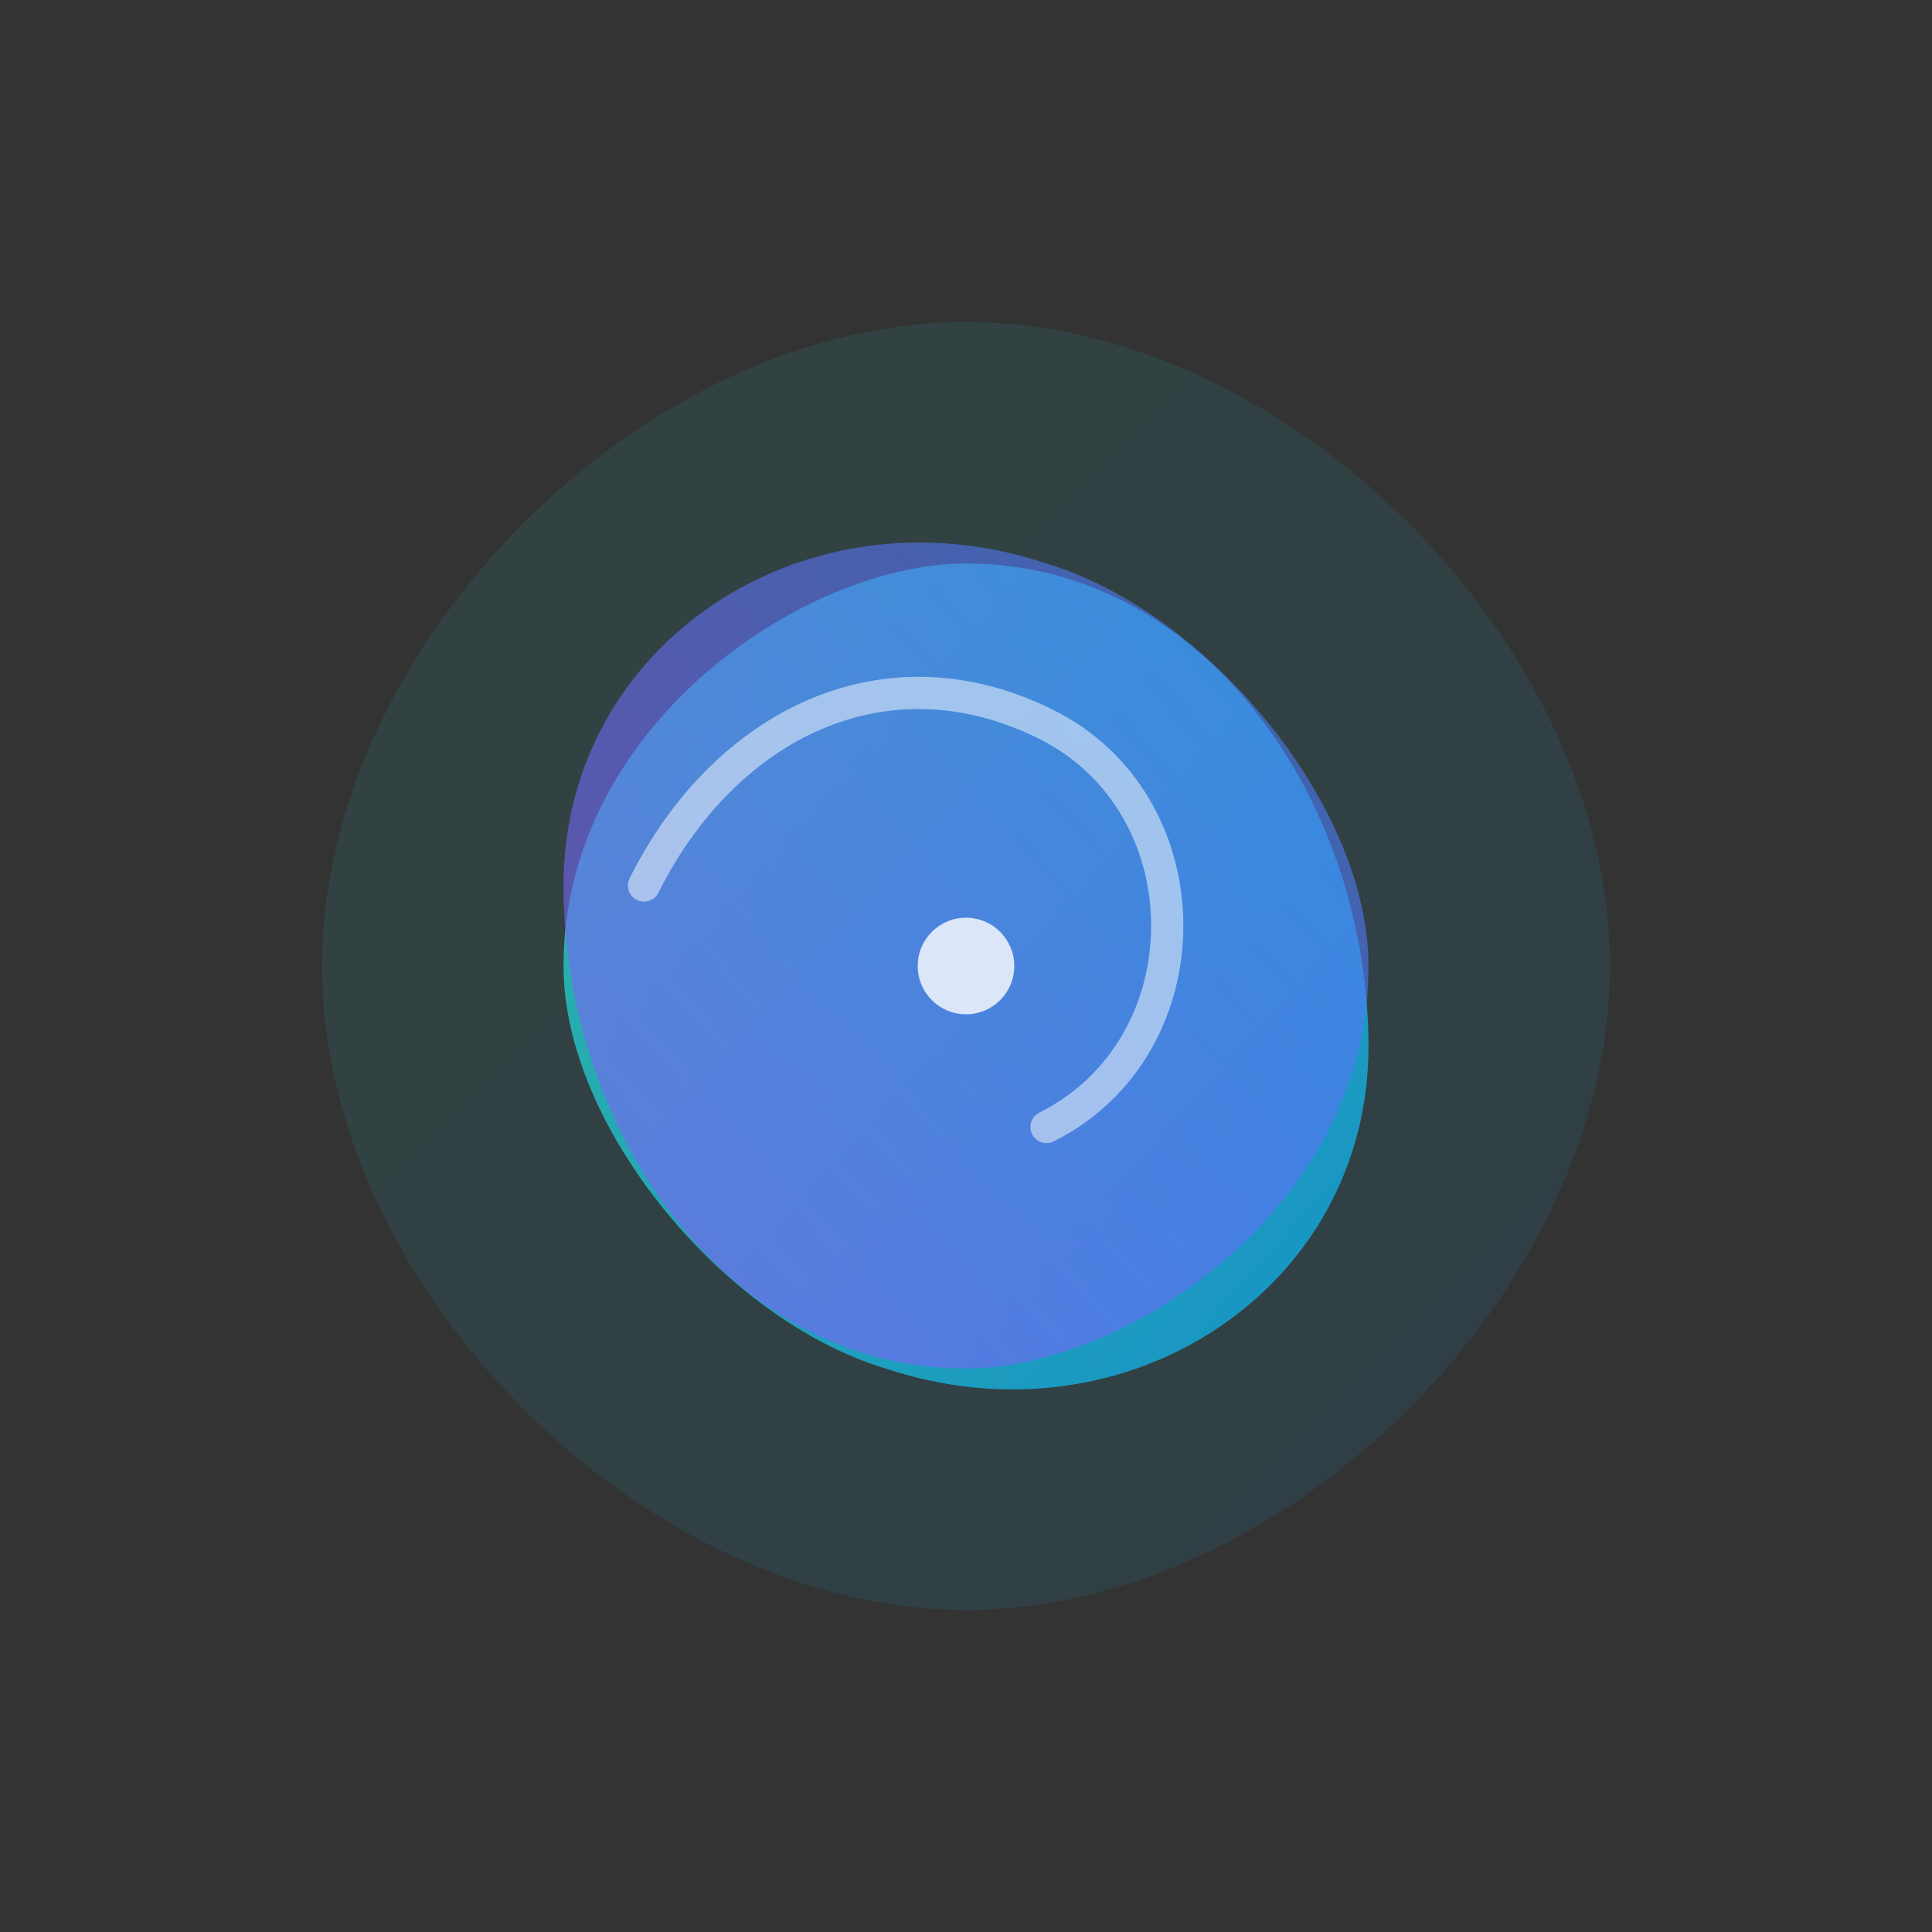
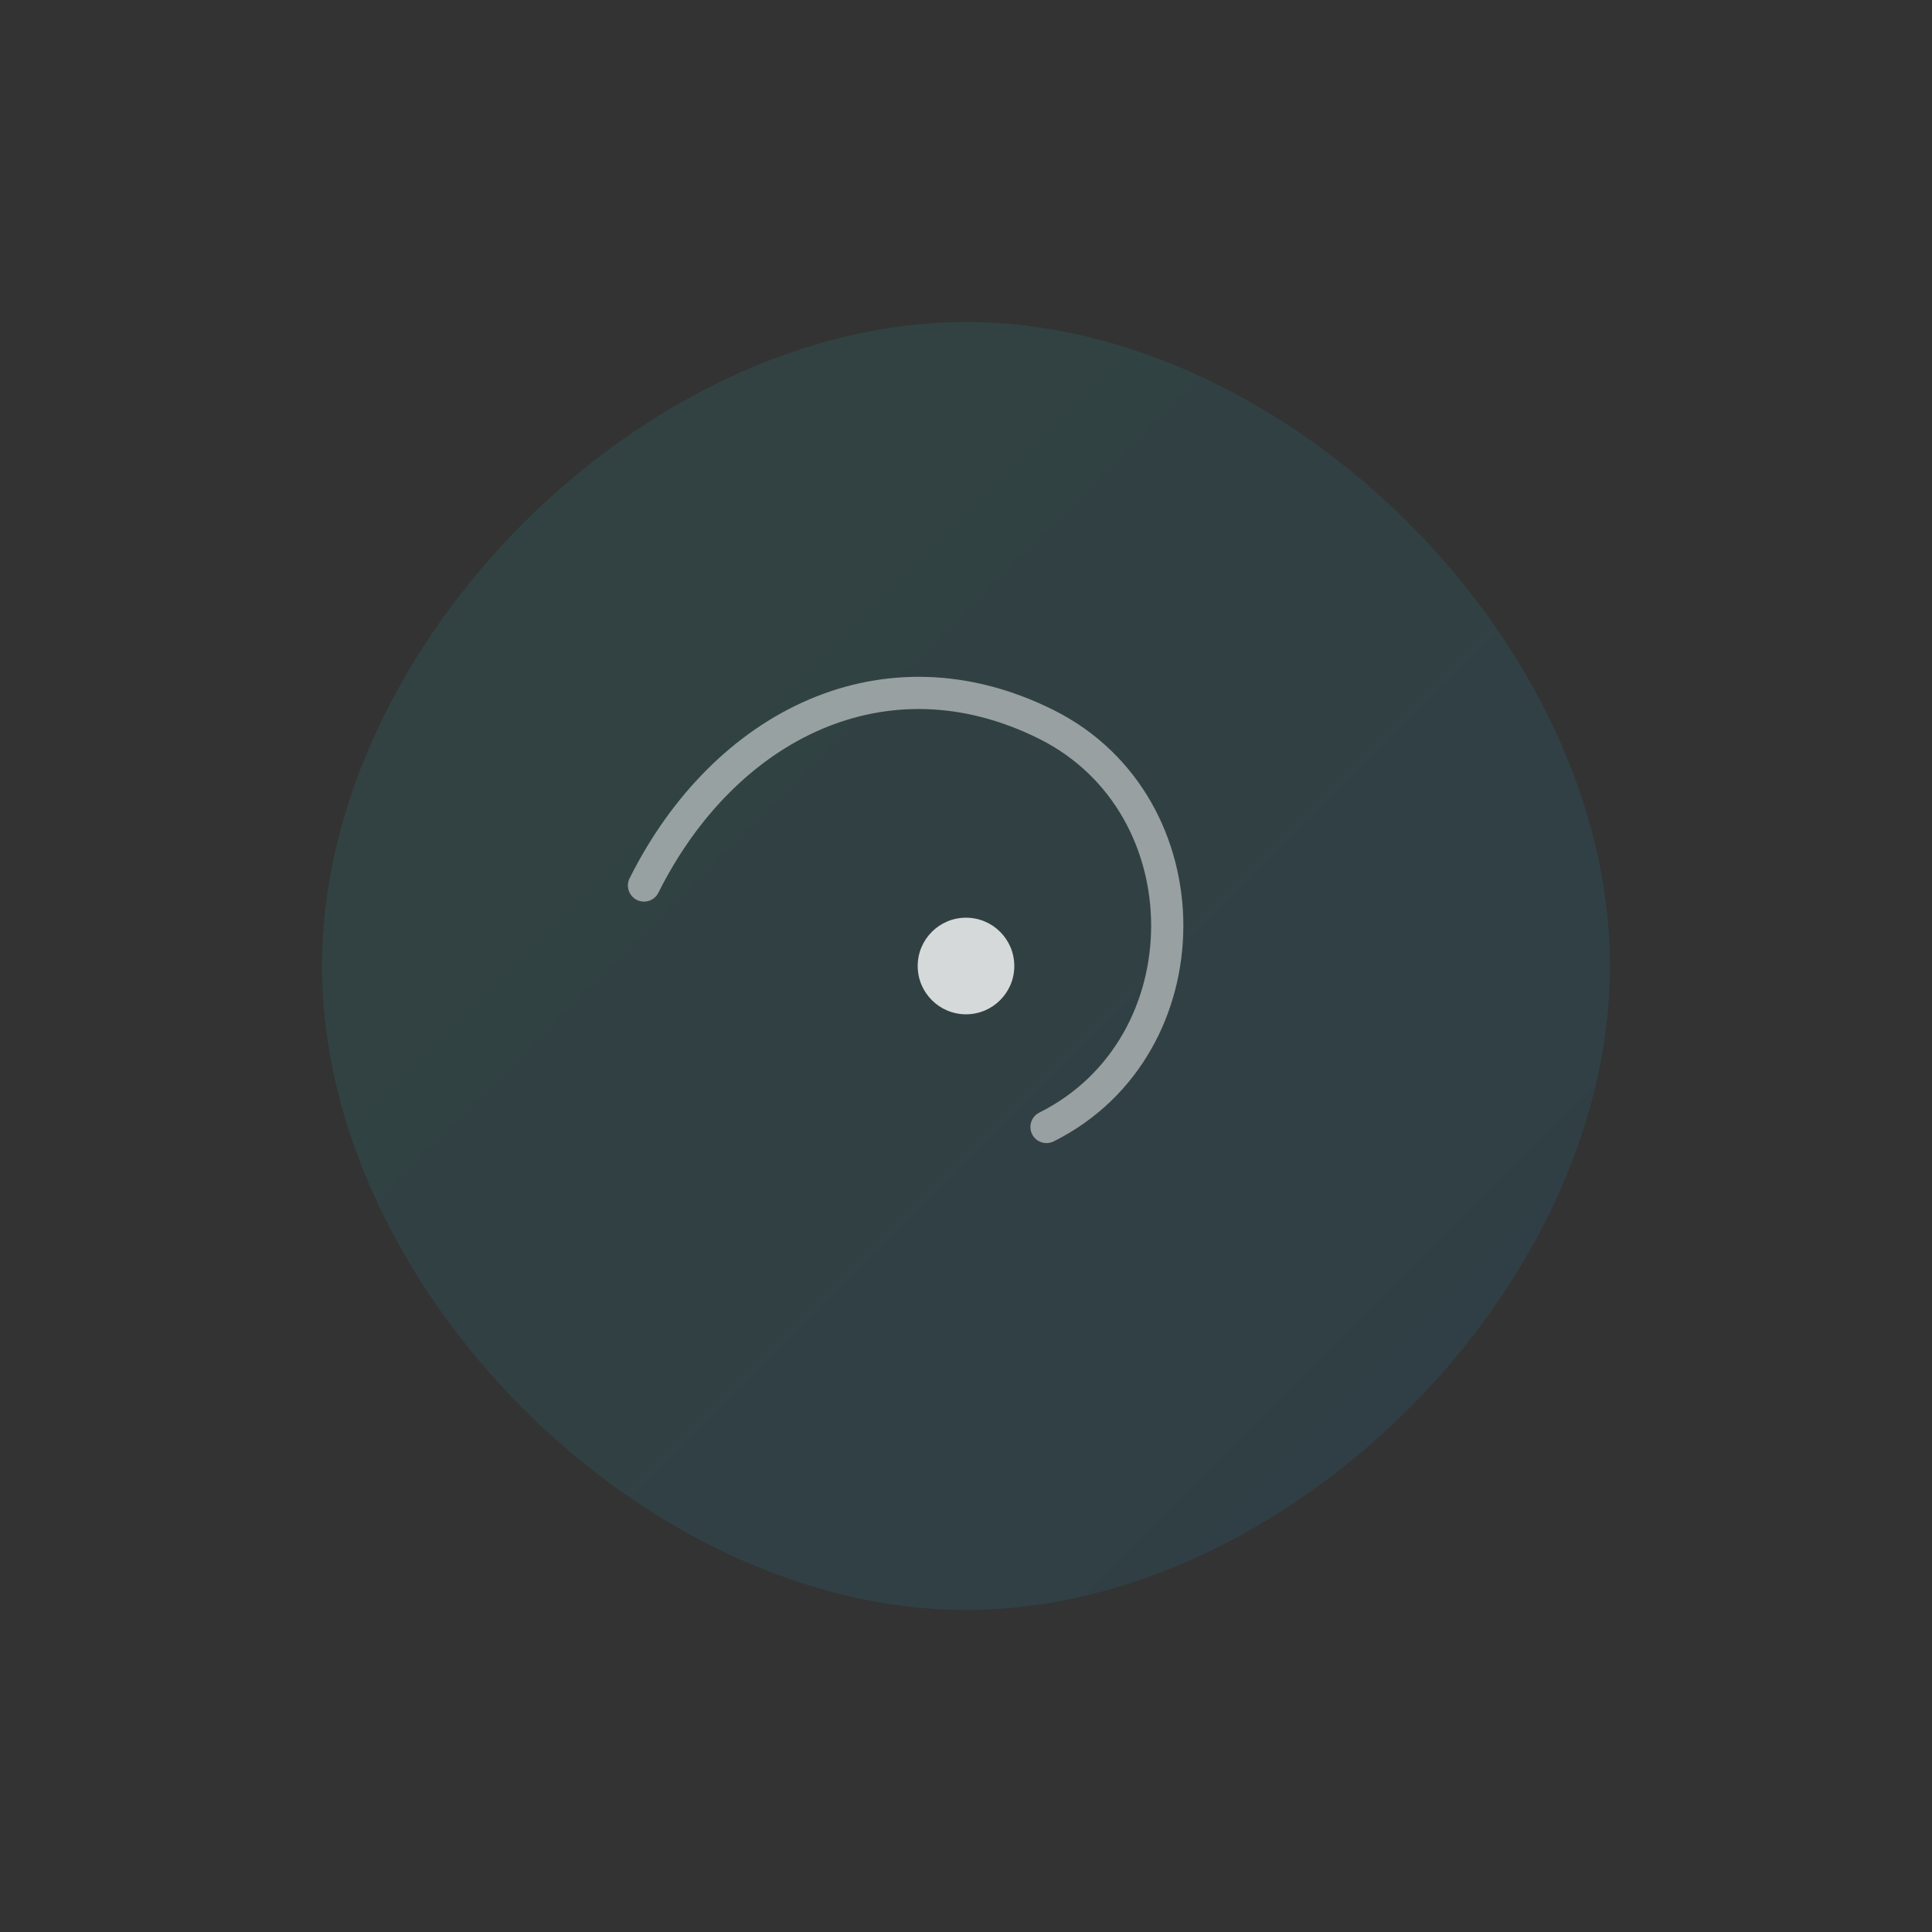
<svg xmlns="http://www.w3.org/2000/svg" width="120" height="120" viewBox="0 0 120 120" fill="none">
  <rect x="0" y="0" width="120" height="120" fill="#333333" stroke="none" />
  <defs>
    <linearGradient id="v1_grad_a" x1="0%" y1="0%" x2="100%" y2="100%">
      <stop offset="0%" style="stop-color:#2DD4BF;stop-opacity:1" />
      <stop offset="100%" style="stop-color:#0EA5E9;stop-opacity:1" />
    </linearGradient>
    <linearGradient id="v1_grad_b" x1="100%" y1="0%" x2="0%" y2="100%">
      <stop offset="0%" style="stop-color:#3B82F6;stop-opacity:1" />
      <stop offset="100%" style="stop-color:#8B5CF6;stop-opacity:1" />
    </linearGradient>
  </defs>
  <path d="M20 60C20 40 40 20 60 20C80 20 100 40 100 60C100 80 80 100 60 100C40 100 20 80 20 60Z" fill="url(#v1_grad_a)" fill-opacity="0.1" />
-   <path d="M35 60C35 45 50 35 60 35C75 35 85 50 85 65C85 80 70 90 55 85C45 82 35 70 35 60Z" fill="url(#v1_grad_a)" fill-opacity="0.8" />
-   <path d="M85 60C85 75 70 85 60 85C45 85 35 70 35 55C35 40 50 30 65 35C75 38 85 50 85 60Z" fill="url(#v1_grad_b)" fill-opacity="0.6" style="mix-blend-mode: multiply;" />
  <path d="M40 55C45 45 55 40 65 45C75 50 75 65 65 70" stroke="white" stroke-width="2" stroke-linecap="round" opacity="0.5" />
  <circle cx="60" cy="60" r="3" fill="white" opacity="0.8" />
</svg>